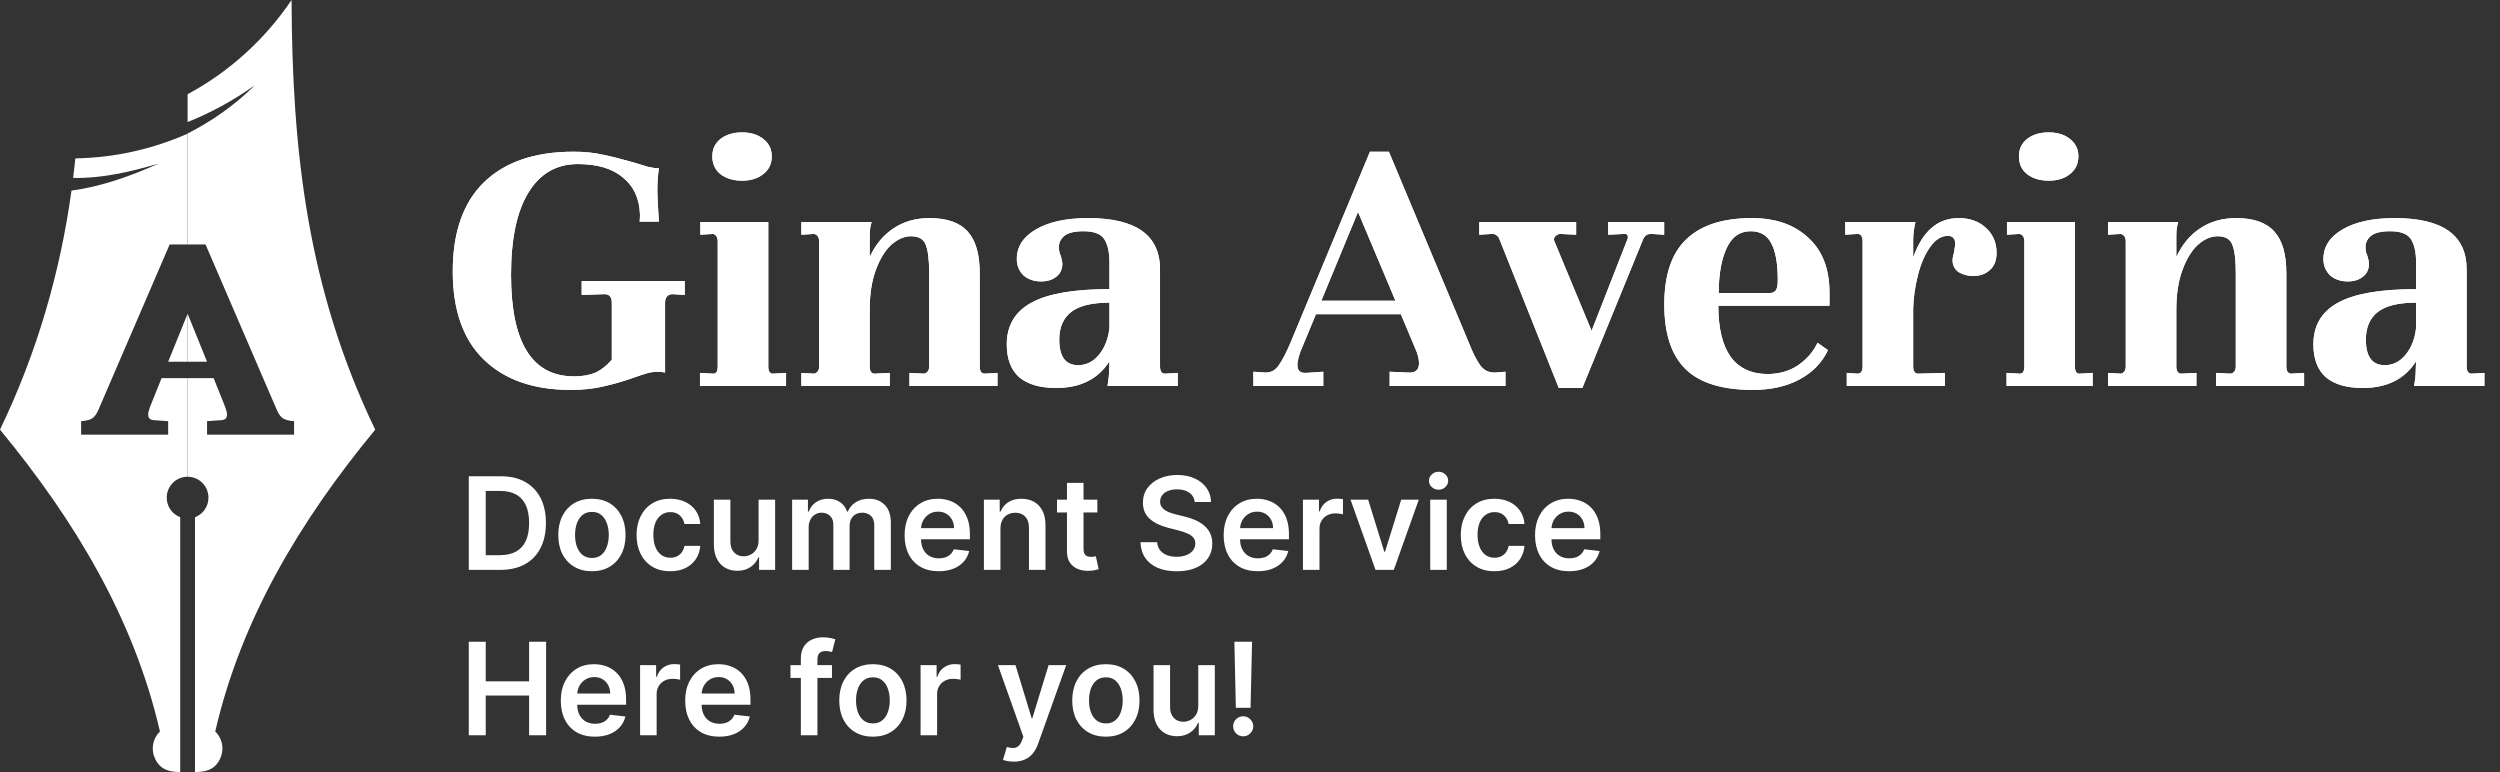
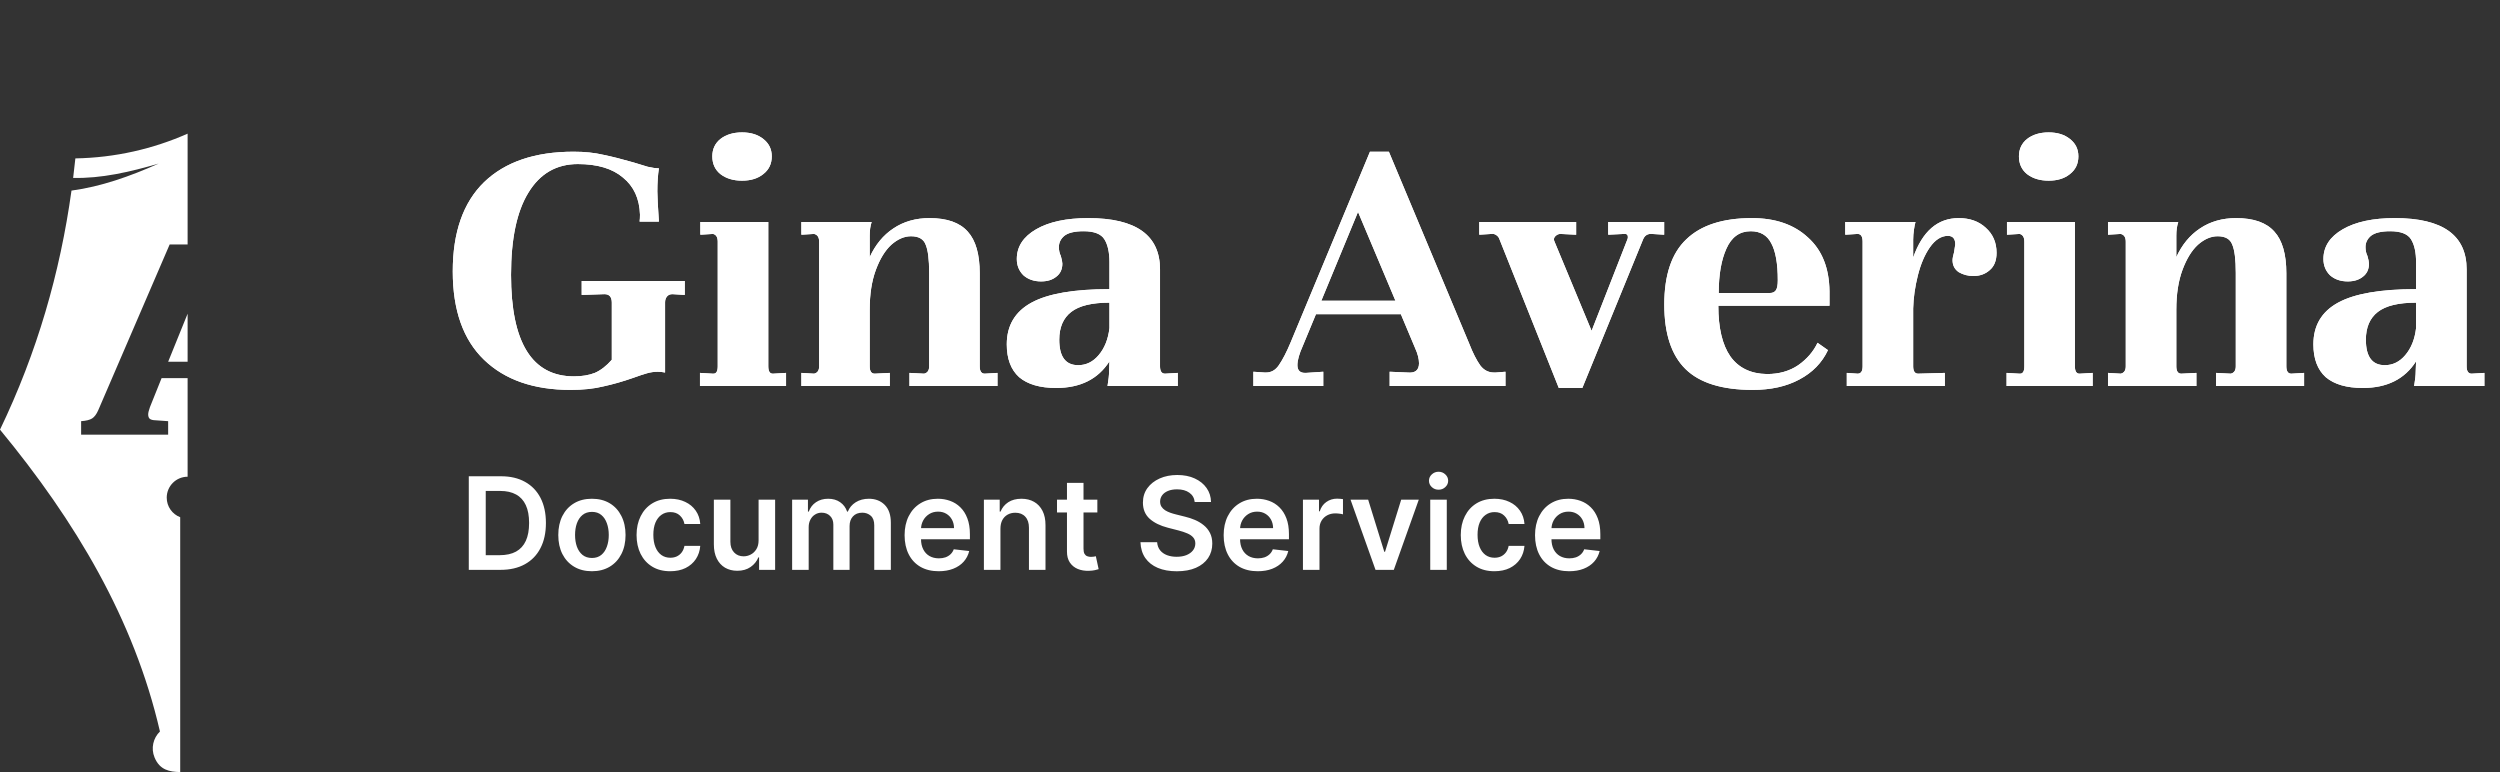
<svg xmlns="http://www.w3.org/2000/svg" width="136" height="42" viewBox="0 0 136 42" fill="none">
  <rect x="0" y="0" width="136" height="42" fill="#333333" stroke="none" />
  <path fill-rule="evenodd" clip-rule="evenodd" d="M8.701 39.793C8.334 40.148 8.2 40.706 8.408 41.207C8.693 41.894 9.225 41.989 9.803 42V28.137C9.375 27.974 9.07 27.56 9.07 27.073C9.07 26.444 9.579 25.934 10.206 25.934V20.569H8.791L8.157 22.147C8.127 22.239 8.101 22.317 8.085 22.381C8.07 22.446 8.061 22.498 8.061 22.541C8.061 22.656 8.091 22.735 8.15 22.785C8.211 22.832 8.312 22.86 8.453 22.863L9.147 22.912V23.646H4.413V22.912C4.682 22.893 4.882 22.844 5.01 22.764C5.137 22.683 5.25 22.533 5.346 22.312L9.229 13.3H10.206V7.271C8.332 8.101 6.269 8.578 4.1 8.617C4.063 8.972 4.023 9.325 3.979 9.678C5.5 9.716 7.061 9.358 8.632 8.898C7.051 9.604 5.47 10.158 3.889 10.368C3.27 14.83 2.02 19.174 0 23.373C4.1 28.343 7.295 33.693 8.701 39.793ZM10.206 19.68V17.066L9.147 19.68H10.206Z" fill="white" />
-   <path fill-rule="evenodd" clip-rule="evenodd" d="M11.709 39.792C12.077 40.148 12.21 40.706 12.003 41.207C11.719 41.894 11.187 41.989 10.607 42V28.137C11.036 27.974 11.34 27.559 11.34 27.073C11.34 26.444 10.833 25.934 10.206 25.934V20.569H11.621L12.253 22.147C12.284 22.239 12.31 22.317 12.327 22.381C12.34 22.446 12.35 22.498 12.35 22.54C12.35 22.655 12.319 22.735 12.261 22.785C12.2 22.832 12.099 22.86 11.959 22.862L11.264 22.912V23.646H15.998V22.912C15.728 22.893 15.529 22.844 15.4 22.764C15.273 22.683 15.161 22.533 15.065 22.312L11.182 13.3H10.206V7.263C11.496 6.607 12.725 5.76 13.866 4.639C12.623 5.514 11.405 6.162 10.206 6.639V5.126C12.48 3.901 14.423 2.135 15.861 0C15.892 8.185 16.713 15.688 20.411 23.373C16.311 28.343 13.116 33.692 11.709 39.792ZM10.206 19.68V17.066L11.264 19.68H10.206Z" fill="white" />
  <path d="M24.63 14.763C24.63 12.635 25.197 11.018 26.331 9.912C27.479 8.806 29.103 8.253 31.203 8.253C31.805 8.253 32.344 8.309 32.82 8.421C33.296 8.519 33.849 8.659 34.479 8.841C34.745 8.925 34.997 9.002 35.235 9.072C35.473 9.128 35.676 9.156 35.844 9.156C35.788 9.52 35.76 9.94 35.76 10.416C35.76 10.668 35.788 11.214 35.844 12.054H34.794C34.808 11.956 34.815 11.83 34.815 11.676C34.787 10.808 34.479 10.136 33.891 9.66C33.317 9.17 32.498 8.925 31.434 8.925C30.272 8.925 29.376 9.443 28.746 10.479C28.116 11.501 27.801 12.992 27.801 14.952C27.801 18.634 28.942 20.475 31.224 20.475C31.658 20.475 32.036 20.412 32.358 20.286C32.68 20.146 32.988 19.908 33.282 19.572V16.464C33.282 16.156 33.149 16.002 32.883 16.002L31.644 16.044V15.288H37.251V16.044L36.579 16.002C36.453 16.002 36.355 16.044 36.285 16.128C36.215 16.212 36.18 16.317 36.18 16.443V20.265C36.04 20.237 35.907 20.223 35.781 20.223C35.585 20.223 35.389 20.251 35.193 20.307C34.997 20.363 34.745 20.447 34.437 20.559C33.877 20.755 33.338 20.909 32.82 21.021C32.316 21.147 31.721 21.21 31.035 21.21C29.033 21.21 27.465 20.664 26.331 19.572C25.197 18.48 24.63 16.877 24.63 14.763ZM40.367 7.203C40.843 7.203 41.228 7.322 41.522 7.56C41.83 7.798 41.984 8.113 41.984 8.505C41.984 8.911 41.83 9.233 41.522 9.471C41.228 9.709 40.843 9.828 40.367 9.828C39.891 9.828 39.499 9.709 39.191 9.471C38.897 9.233 38.75 8.911 38.75 8.505C38.75 8.113 38.897 7.798 39.191 7.56C39.499 7.322 39.891 7.203 40.367 7.203ZM41.795 19.929C41.795 20.209 41.886 20.342 42.068 20.328L42.761 20.286V21H38.078V20.286L38.771 20.328H38.813C38.967 20.328 39.044 20.195 39.044 19.929V13.146C39.044 12.908 38.96 12.768 38.792 12.726L38.099 12.768V12.075H41.795V19.929ZM54.263 20.286V21H49.475V20.286L50.273 20.328C50.455 20.286 50.546 20.153 50.546 19.929V14.847C50.546 14.119 50.483 13.608 50.357 13.314C50.245 13.006 49.979 12.852 49.559 12.852C49.195 12.852 48.838 13.006 48.488 13.314C48.152 13.622 47.872 14.077 47.648 14.679C47.424 15.281 47.312 16.002 47.312 16.842V19.929C47.312 20.195 47.403 20.328 47.585 20.328L48.404 20.286V21H43.595V20.286L44.288 20.328C44.47 20.286 44.561 20.153 44.561 19.929V13.146C44.561 12.908 44.47 12.768 44.288 12.726L43.595 12.768V12.075H47.417C47.347 12.285 47.312 12.53 47.312 12.81V13.986C47.62 13.314 48.047 12.796 48.593 12.432C49.153 12.054 49.811 11.865 50.567 11.865C51.519 11.865 52.212 12.11 52.646 12.6C53.08 13.076 53.297 13.832 53.297 14.868V19.929C53.297 20.195 53.388 20.328 53.57 20.328L54.263 20.286ZM64.071 20.286V21H60.249C60.305 20.664 60.333 20.405 60.333 20.223L60.354 19.656C59.738 20.622 58.772 21.105 57.456 21.105C56.574 21.105 55.902 20.909 55.44 20.517C54.992 20.111 54.768 19.516 54.768 18.732C54.768 17.71 55.216 16.954 56.112 16.464C57.008 15.974 58.422 15.729 60.354 15.729V14.259C60.354 13.727 60.263 13.314 60.081 13.02C59.899 12.726 59.521 12.579 58.947 12.579C58.457 12.579 58.107 12.663 57.897 12.831C57.701 12.999 57.603 13.202 57.603 13.44C57.603 13.622 57.638 13.783 57.708 13.923C57.764 14.119 57.792 14.259 57.792 14.343C57.792 14.651 57.68 14.889 57.456 15.057C57.246 15.225 56.973 15.309 56.637 15.309C56.245 15.309 55.923 15.197 55.671 14.973C55.433 14.735 55.314 14.441 55.314 14.091C55.314 13.419 55.664 12.88 56.364 12.474C57.064 12.068 58.009 11.865 59.199 11.865C61.803 11.865 63.105 12.796 63.105 14.658V19.929C63.105 20.195 63.196 20.328 63.378 20.328L64.071 20.286ZM58.653 19.866C59.087 19.866 59.458 19.684 59.766 19.32C60.088 18.942 60.284 18.452 60.354 17.85V16.464C59.402 16.464 58.709 16.632 58.275 16.968C57.841 17.304 57.624 17.808 57.624 18.48C57.624 19.404 57.967 19.866 58.653 19.866ZM81.897 20.223V21H75.597V20.223L76.564 20.265C76.984 20.307 77.194 20.139 77.194 19.761C77.194 19.523 77.124 19.25 76.984 18.942L76.207 17.094H71.587L70.873 18.816C70.677 19.25 70.579 19.6 70.579 19.866C70.579 20.16 70.733 20.3 71.04 20.286L71.986 20.223V21H68.184V20.223L68.793 20.265H68.877C69.157 20.265 69.388 20.132 69.57 19.866C69.781 19.558 69.99 19.152 70.201 18.648L74.526 8.253H75.555L79.924 18.69C80.12 19.194 80.323 19.593 80.532 19.887C80.728 20.139 80.974 20.265 81.267 20.265H81.373L81.897 20.223ZM71.88 16.359H75.912L73.876 11.529L71.88 16.359ZM90.531 12.075V12.768L89.859 12.726H89.796C89.6 12.726 89.46 12.831 89.376 13.041L86.079 21.105H84.798L81.564 12.999C81.536 12.915 81.48 12.845 81.396 12.789C81.312 12.733 81.228 12.712 81.144 12.726L80.472 12.768V12.075H85.743V12.768L84.882 12.726C84.784 12.726 84.693 12.768 84.609 12.852C84.525 12.936 84.511 13.034 84.567 13.146L86.583 17.997L88.515 13.062C88.543 13.006 88.557 12.95 88.557 12.894C88.557 12.768 88.487 12.712 88.347 12.726L87.486 12.768V12.075H90.531ZM95.304 11.865C96.578 11.865 97.593 12.215 98.349 12.915C99.119 13.601 99.511 14.581 99.525 15.855V16.632H93.477C93.477 17.836 93.694 18.753 94.128 19.383C94.576 20.013 95.241 20.335 96.123 20.349C96.781 20.349 97.348 20.188 97.824 19.866C98.3 19.53 98.65 19.124 98.874 18.648L99.441 19.047C99.119 19.733 98.601 20.265 97.887 20.643C97.187 21.021 96.34 21.21 95.346 21.21C93.68 21.21 92.462 20.832 91.692 20.076C90.922 19.32 90.537 18.151 90.537 16.569C90.537 14.959 90.936 13.776 91.734 13.02C92.532 12.25 93.722 11.865 95.304 11.865ZM95.241 12.579C94.639 12.579 94.198 12.894 93.918 13.524C93.638 14.14 93.498 14.945 93.498 15.939H96.291C96.431 15.939 96.536 15.89 96.606 15.792C96.676 15.694 96.711 15.512 96.711 15.246C96.711 14.336 96.592 13.664 96.354 13.23C96.13 12.796 95.759 12.579 95.241 12.579ZM106.555 11.865C107.157 11.865 107.647 12.04 108.025 12.39C108.417 12.74 108.613 13.195 108.613 13.755C108.613 14.175 108.487 14.49 108.235 14.7C107.997 14.91 107.703 15.015 107.353 15.015C107.059 15.015 106.793 14.945 106.555 14.805C106.331 14.651 106.219 14.434 106.219 14.154C106.219 14.056 106.247 13.909 106.303 13.713C106.345 13.461 106.366 13.321 106.366 13.293C106.366 12.985 106.233 12.831 105.967 12.831C105.603 12.831 105.274 13.041 104.98 13.461C104.7 13.867 104.483 14.378 104.329 14.994C104.175 15.61 104.091 16.205 104.077 16.779V19.929C104.077 20.195 104.168 20.328 104.35 20.328L105.799 20.286V21H100.465V20.286L101.053 20.328C101.235 20.328 101.326 20.195 101.326 19.929V13.146C101.326 12.866 101.235 12.726 101.053 12.726L100.381 12.768V12.075H104.203C104.175 12.159 104.147 12.299 104.119 12.495C104.091 12.677 104.077 12.859 104.077 13.041V14.007C104.581 12.579 105.407 11.865 106.555 11.865ZM111.447 7.203C111.923 7.203 112.308 7.322 112.602 7.56C112.91 7.798 113.064 8.113 113.064 8.505C113.064 8.911 112.91 9.233 112.602 9.471C112.308 9.709 111.923 9.828 111.447 9.828C110.971 9.828 110.579 9.709 110.271 9.471C109.977 9.233 109.83 8.911 109.83 8.505C109.83 8.113 109.977 7.798 110.271 7.56C110.579 7.322 110.971 7.203 111.447 7.203ZM112.875 19.929C112.875 20.209 112.966 20.342 113.148 20.328L113.841 20.286V21H109.158V20.286L109.851 20.328H109.893C110.047 20.328 110.124 20.195 110.124 19.929V13.146C110.124 12.908 110.04 12.768 109.872 12.726L109.179 12.768V12.075H112.875V19.929ZM125.343 20.286V21H120.555V20.286L121.353 20.328C121.535 20.286 121.626 20.153 121.626 19.929V14.847C121.626 14.119 121.563 13.608 121.437 13.314C121.325 13.006 121.059 12.852 120.639 12.852C120.275 12.852 119.918 13.006 119.568 13.314C119.232 13.622 118.952 14.077 118.728 14.679C118.504 15.281 118.392 16.002 118.392 16.842V19.929C118.392 20.195 118.483 20.328 118.665 20.328L119.484 20.286V21H114.675V20.286L115.368 20.328C115.55 20.286 115.641 20.153 115.641 19.929V13.146C115.641 12.908 115.55 12.768 115.368 12.726L114.675 12.768V12.075H118.497C118.427 12.285 118.392 12.53 118.392 12.81V13.986C118.7 13.314 119.127 12.796 119.673 12.432C120.233 12.054 120.891 11.865 121.647 11.865C122.599 11.865 123.292 12.11 123.726 12.6C124.16 13.076 124.377 13.832 124.377 14.868V19.929C124.377 20.195 124.468 20.328 124.65 20.328L125.343 20.286ZM135.151 20.286V21H131.329C131.385 20.664 131.413 20.405 131.413 20.223L131.434 19.656C130.818 20.622 129.852 21.105 128.536 21.105C127.654 21.105 126.982 20.909 126.52 20.517C126.072 20.111 125.848 19.516 125.848 18.732C125.848 17.71 126.296 16.954 127.192 16.464C128.088 15.974 129.502 15.729 131.434 15.729V14.259C131.434 13.727 131.343 13.314 131.161 13.02C130.979 12.726 130.601 12.579 130.027 12.579C129.537 12.579 129.187 12.663 128.977 12.831C128.781 12.999 128.683 13.202 128.683 13.44C128.683 13.622 128.718 13.783 128.788 13.923C128.844 14.119 128.872 14.259 128.872 14.343C128.872 14.651 128.76 14.889 128.536 15.057C128.326 15.225 128.053 15.309 127.717 15.309C127.325 15.309 127.003 15.197 126.751 14.973C126.513 14.735 126.394 14.441 126.394 14.091C126.394 13.419 126.744 12.88 127.444 12.474C128.144 12.068 129.089 11.865 130.279 11.865C132.883 11.865 134.185 12.796 134.185 14.658V19.929C134.185 20.195 134.276 20.328 134.458 20.328L135.151 20.286ZM129.733 19.866C130.167 19.866 130.538 19.684 130.846 19.32C131.168 18.942 131.364 18.452 131.434 17.85V16.464C130.482 16.464 129.789 16.632 129.355 16.968C128.921 17.304 128.704 17.808 128.704 18.48C128.704 19.404 129.047 19.866 129.733 19.866Z" fill="white" />
  <path d="M24.63 14.763C24.63 12.635 25.197 11.018 26.331 9.912C27.479 8.806 29.103 8.253 31.203 8.253C31.805 8.253 32.344 8.309 32.82 8.421C33.296 8.519 33.849 8.659 34.479 8.841C34.745 8.925 34.997 9.002 35.235 9.072C35.473 9.128 35.676 9.156 35.844 9.156C35.788 9.52 35.76 9.94 35.76 10.416C35.76 10.668 35.788 11.214 35.844 12.054H34.794C34.808 11.956 34.815 11.83 34.815 11.676C34.787 10.808 34.479 10.136 33.891 9.66C33.317 9.17 32.498 8.925 31.434 8.925C30.272 8.925 29.376 9.443 28.746 10.479C28.116 11.501 27.801 12.992 27.801 14.952C27.801 18.634 28.942 20.475 31.224 20.475C31.658 20.475 32.036 20.412 32.358 20.286C32.68 20.146 32.988 19.908 33.282 19.572V16.464C33.282 16.156 33.149 16.002 32.883 16.002L31.644 16.044V15.288H37.251V16.044L36.579 16.002C36.453 16.002 36.355 16.044 36.285 16.128C36.215 16.212 36.18 16.317 36.18 16.443V20.265C36.04 20.237 35.907 20.223 35.781 20.223C35.585 20.223 35.389 20.251 35.193 20.307C34.997 20.363 34.745 20.447 34.437 20.559C33.877 20.755 33.338 20.909 32.82 21.021C32.316 21.147 31.721 21.21 31.035 21.21C29.033 21.21 27.465 20.664 26.331 19.572C25.197 18.48 24.63 16.877 24.63 14.763ZM40.367 7.203C40.843 7.203 41.228 7.322 41.522 7.56C41.83 7.798 41.984 8.113 41.984 8.505C41.984 8.911 41.83 9.233 41.522 9.471C41.228 9.709 40.843 9.828 40.367 9.828C39.891 9.828 39.499 9.709 39.191 9.471C38.897 9.233 38.75 8.911 38.75 8.505C38.75 8.113 38.897 7.798 39.191 7.56C39.499 7.322 39.891 7.203 40.367 7.203ZM41.795 19.929C41.795 20.209 41.886 20.342 42.068 20.328L42.761 20.286V21H38.078V20.286L38.771 20.328H38.813C38.967 20.328 39.044 20.195 39.044 19.929V13.146C39.044 12.908 38.96 12.768 38.792 12.726L38.099 12.768V12.075H41.795V19.929ZM54.263 20.286V21H49.475V20.286L50.273 20.328C50.455 20.286 50.546 20.153 50.546 19.929V14.847C50.546 14.119 50.483 13.608 50.357 13.314C50.245 13.006 49.979 12.852 49.559 12.852C49.195 12.852 48.838 13.006 48.488 13.314C48.152 13.622 47.872 14.077 47.648 14.679C47.424 15.281 47.312 16.002 47.312 16.842V19.929C47.312 20.195 47.403 20.328 47.585 20.328L48.404 20.286V21H43.595V20.286L44.288 20.328C44.47 20.286 44.561 20.153 44.561 19.929V13.146C44.561 12.908 44.47 12.768 44.288 12.726L43.595 12.768V12.075H47.417C47.347 12.285 47.312 12.53 47.312 12.81V13.986C47.62 13.314 48.047 12.796 48.593 12.432C49.153 12.054 49.811 11.865 50.567 11.865C51.519 11.865 52.212 12.11 52.646 12.6C53.08 13.076 53.297 13.832 53.297 14.868V19.929C53.297 20.195 53.388 20.328 53.57 20.328L54.263 20.286ZM64.071 20.286V21H60.249C60.305 20.664 60.333 20.405 60.333 20.223L60.354 19.656C59.738 20.622 58.772 21.105 57.456 21.105C56.574 21.105 55.902 20.909 55.44 20.517C54.992 20.111 54.768 19.516 54.768 18.732C54.768 17.71 55.216 16.954 56.112 16.464C57.008 15.974 58.422 15.729 60.354 15.729V14.259C60.354 13.727 60.263 13.314 60.081 13.02C59.899 12.726 59.521 12.579 58.947 12.579C58.457 12.579 58.107 12.663 57.897 12.831C57.701 12.999 57.603 13.202 57.603 13.44C57.603 13.622 57.638 13.783 57.708 13.923C57.764 14.119 57.792 14.259 57.792 14.343C57.792 14.651 57.68 14.889 57.456 15.057C57.246 15.225 56.973 15.309 56.637 15.309C56.245 15.309 55.923 15.197 55.671 14.973C55.433 14.735 55.314 14.441 55.314 14.091C55.314 13.419 55.664 12.88 56.364 12.474C57.064 12.068 58.009 11.865 59.199 11.865C61.803 11.865 63.105 12.796 63.105 14.658V19.929C63.105 20.195 63.196 20.328 63.378 20.328L64.071 20.286ZM58.653 19.866C59.087 19.866 59.458 19.684 59.766 19.32C60.088 18.942 60.284 18.452 60.354 17.85V16.464C59.402 16.464 58.709 16.632 58.275 16.968C57.841 17.304 57.624 17.808 57.624 18.48C57.624 19.404 57.967 19.866 58.653 19.866ZM81.897 20.223V21H75.597V20.223L76.564 20.265C76.984 20.307 77.194 20.139 77.194 19.761C77.194 19.523 77.124 19.25 76.984 18.942L76.207 17.094H71.587L70.873 18.816C70.677 19.25 70.579 19.6 70.579 19.866C70.579 20.16 70.733 20.3 71.04 20.286L71.986 20.223V21H68.184V20.223L68.793 20.265H68.877C69.157 20.265 69.388 20.132 69.57 19.866C69.781 19.558 69.99 19.152 70.201 18.648L74.526 8.253H75.555L79.924 18.69C80.12 19.194 80.323 19.593 80.532 19.887C80.728 20.139 80.974 20.265 81.267 20.265H81.373L81.897 20.223ZM71.88 16.359H75.912L73.876 11.529L71.88 16.359ZM90.531 12.075V12.768L89.859 12.726H89.796C89.6 12.726 89.46 12.831 89.376 13.041L86.079 21.105H84.798L81.564 12.999C81.536 12.915 81.48 12.845 81.396 12.789C81.312 12.733 81.228 12.712 81.144 12.726L80.472 12.768V12.075H85.743V12.768L84.882 12.726C84.784 12.726 84.693 12.768 84.609 12.852C84.525 12.936 84.511 13.034 84.567 13.146L86.583 17.997L88.515 13.062C88.543 13.006 88.557 12.95 88.557 12.894C88.557 12.768 88.487 12.712 88.347 12.726L87.486 12.768V12.075H90.531ZM95.304 11.865C96.578 11.865 97.593 12.215 98.349 12.915C99.119 13.601 99.511 14.581 99.525 15.855V16.632H93.477C93.477 17.836 93.694 18.753 94.128 19.383C94.576 20.013 95.241 20.335 96.123 20.349C96.781 20.349 97.348 20.188 97.824 19.866C98.3 19.53 98.65 19.124 98.874 18.648L99.441 19.047C99.119 19.733 98.601 20.265 97.887 20.643C97.187 21.021 96.34 21.21 95.346 21.21C93.68 21.21 92.462 20.832 91.692 20.076C90.922 19.32 90.537 18.151 90.537 16.569C90.537 14.959 90.936 13.776 91.734 13.02C92.532 12.25 93.722 11.865 95.304 11.865ZM95.241 12.579C94.639 12.579 94.198 12.894 93.918 13.524C93.638 14.14 93.498 14.945 93.498 15.939H96.291C96.431 15.939 96.536 15.89 96.606 15.792C96.676 15.694 96.711 15.512 96.711 15.246C96.711 14.336 96.592 13.664 96.354 13.23C96.13 12.796 95.759 12.579 95.241 12.579ZM106.555 11.865C107.157 11.865 107.647 12.04 108.025 12.39C108.417 12.74 108.613 13.195 108.613 13.755C108.613 14.175 108.487 14.49 108.235 14.7C107.997 14.91 107.703 15.015 107.353 15.015C107.059 15.015 106.793 14.945 106.555 14.805C106.331 14.651 106.219 14.434 106.219 14.154C106.219 14.056 106.247 13.909 106.303 13.713C106.345 13.461 106.366 13.321 106.366 13.293C106.366 12.985 106.233 12.831 105.967 12.831C105.603 12.831 105.274 13.041 104.98 13.461C104.7 13.867 104.483 14.378 104.329 14.994C104.175 15.61 104.091 16.205 104.077 16.779V19.929C104.077 20.195 104.168 20.328 104.35 20.328L105.799 20.286V21H100.465V20.286L101.053 20.328C101.235 20.328 101.326 20.195 101.326 19.929V13.146C101.326 12.866 101.235 12.726 101.053 12.726L100.381 12.768V12.075H104.203C104.175 12.159 104.147 12.299 104.119 12.495C104.091 12.677 104.077 12.859 104.077 13.041V14.007C104.581 12.579 105.407 11.865 106.555 11.865ZM111.447 7.203C111.923 7.203 112.308 7.322 112.602 7.56C112.91 7.798 113.064 8.113 113.064 8.505C113.064 8.911 112.91 9.233 112.602 9.471C112.308 9.709 111.923 9.828 111.447 9.828C110.971 9.828 110.579 9.709 110.271 9.471C109.977 9.233 109.83 8.911 109.83 8.505C109.83 8.113 109.977 7.798 110.271 7.56C110.579 7.322 110.971 7.203 111.447 7.203ZM112.875 19.929C112.875 20.209 112.966 20.342 113.148 20.328L113.841 20.286V21H109.158V20.286L109.851 20.328H109.893C110.047 20.328 110.124 20.195 110.124 19.929V13.146C110.124 12.908 110.04 12.768 109.872 12.726L109.179 12.768V12.075H112.875V19.929ZM125.343 20.286V21H120.555V20.286L121.353 20.328C121.535 20.286 121.626 20.153 121.626 19.929V14.847C121.626 14.119 121.563 13.608 121.437 13.314C121.325 13.006 121.059 12.852 120.639 12.852C120.275 12.852 119.918 13.006 119.568 13.314C119.232 13.622 118.952 14.077 118.728 14.679C118.504 15.281 118.392 16.002 118.392 16.842V19.929C118.392 20.195 118.483 20.328 118.665 20.328L119.484 20.286V21H114.675V20.286L115.368 20.328C115.55 20.286 115.641 20.153 115.641 19.929V13.146C115.641 12.908 115.55 12.768 115.368 12.726L114.675 12.768V12.075H118.497C118.427 12.285 118.392 12.53 118.392 12.81V13.986C118.7 13.314 119.127 12.796 119.673 12.432C120.233 12.054 120.891 11.865 121.647 11.865C122.599 11.865 123.292 12.11 123.726 12.6C124.16 13.076 124.377 13.832 124.377 14.868V19.929C124.377 20.195 124.468 20.328 124.65 20.328L125.343 20.286ZM135.151 20.286V21H131.329C131.385 20.664 131.413 20.405 131.413 20.223L131.434 19.656C130.818 20.622 129.852 21.105 128.536 21.105C127.654 21.105 126.982 20.909 126.52 20.517C126.072 20.111 125.848 19.516 125.848 18.732C125.848 17.71 126.296 16.954 127.192 16.464C128.088 15.974 129.502 15.729 131.434 15.729V14.259C131.434 13.727 131.343 13.314 131.161 13.02C130.979 12.726 130.601 12.579 130.027 12.579C129.537 12.579 129.187 12.663 128.977 12.831C128.781 12.999 128.683 13.202 128.683 13.44C128.683 13.622 128.718 13.783 128.788 13.923C128.844 14.119 128.872 14.259 128.872 14.343C128.872 14.651 128.76 14.889 128.536 15.057C128.326 15.225 128.053 15.309 127.717 15.309C127.325 15.309 127.003 15.197 126.751 14.973C126.513 14.735 126.394 14.441 126.394 14.091C126.394 13.419 126.744 12.88 127.444 12.474C128.144 12.068 129.089 11.865 130.279 11.865C132.883 11.865 134.185 12.796 134.185 14.658V19.929C134.185 20.195 134.276 20.328 134.458 20.328L135.151 20.286ZM129.733 19.866C130.167 19.866 130.538 19.684 130.846 19.32C131.168 18.942 131.364 18.452 131.434 17.85V16.464C130.482 16.464 129.789 16.632 129.355 16.968C128.921 17.304 128.704 17.808 128.704 18.48C128.704 19.404 129.047 19.866 129.733 19.866Z" fill="white" />
  <path d="M27.227 31H25.502V25.909H27.262C27.767 25.909 28.202 26.011 28.565 26.215C28.929 26.417 29.209 26.708 29.405 27.087C29.6 27.467 29.698 27.921 29.698 28.45C29.698 28.98 29.6 29.436 29.402 29.817C29.207 30.198 28.924 30.49 28.555 30.694C28.187 30.898 27.744 31 27.227 31ZM26.424 30.202H27.183C27.537 30.202 27.833 30.137 28.07 30.008C28.307 29.877 28.485 29.683 28.604 29.424C28.724 29.164 28.783 28.839 28.783 28.45C28.783 28.06 28.724 27.737 28.604 27.48C28.485 27.222 28.309 27.029 28.075 26.901C27.843 26.772 27.555 26.707 27.21 26.707H26.424V30.202ZM32.2 31.075C31.827 31.075 31.504 30.992 31.231 30.828C30.957 30.664 30.745 30.435 30.594 30.14C30.445 29.845 30.371 29.5 30.371 29.106C30.371 28.711 30.445 28.366 30.594 28.069C30.745 27.773 30.957 27.542 31.231 27.378C31.504 27.214 31.827 27.132 32.2 27.132C32.573 27.132 32.896 27.214 33.17 27.378C33.443 27.542 33.654 27.773 33.803 28.069C33.954 28.366 34.03 28.711 34.03 29.106C34.03 29.5 33.954 29.845 33.803 30.14C33.654 30.435 33.443 30.664 33.17 30.828C32.896 30.992 32.573 31.075 32.2 31.075ZM32.205 30.354C32.407 30.354 32.576 30.298 32.712 30.187C32.848 30.075 32.949 29.924 33.015 29.735C33.083 29.546 33.117 29.335 33.117 29.103C33.117 28.87 33.083 28.658 33.015 28.47C32.949 28.279 32.848 28.127 32.712 28.015C32.576 27.902 32.407 27.846 32.205 27.846C31.998 27.846 31.826 27.902 31.688 28.015C31.552 28.127 31.45 28.279 31.382 28.47C31.316 28.658 31.283 28.87 31.283 29.103C31.283 29.335 31.316 29.546 31.382 29.735C31.45 29.924 31.552 30.075 31.688 30.187C31.826 30.298 31.998 30.354 32.205 30.354ZM36.459 31.075C36.078 31.075 35.75 30.991 35.477 30.823C35.205 30.656 34.996 30.425 34.848 30.13C34.702 29.833 34.629 29.492 34.629 29.106C34.629 28.718 34.704 28.376 34.853 28.079C35.002 27.781 35.213 27.549 35.484 27.383C35.758 27.216 36.081 27.132 36.454 27.132C36.764 27.132 37.038 27.189 37.277 27.304C37.517 27.416 37.708 27.576 37.851 27.783C37.993 27.989 38.075 28.229 38.094 28.504H37.234C37.2 28.32 37.117 28.167 36.986 28.044C36.857 27.92 36.683 27.858 36.466 27.858C36.282 27.858 36.121 27.908 35.982 28.007C35.842 28.105 35.734 28.246 35.656 28.43C35.58 28.614 35.542 28.834 35.542 29.091C35.542 29.351 35.58 29.575 35.656 29.762C35.732 29.948 35.839 30.091 35.977 30.192C36.116 30.291 36.279 30.341 36.466 30.341C36.599 30.341 36.717 30.316 36.822 30.267C36.928 30.215 37.017 30.142 37.088 30.046C37.159 29.949 37.208 29.832 37.234 29.695H38.094C38.073 29.965 37.993 30.204 37.856 30.413C37.718 30.62 37.531 30.783 37.294 30.901C37.057 31.017 36.779 31.075 36.459 31.075ZM41.267 29.394V27.182H42.167V31H41.294V30.321H41.255C41.168 30.535 41.027 30.71 40.83 30.846C40.634 30.982 40.393 31.05 40.106 31.05C39.856 31.05 39.635 30.994 39.443 30.883C39.252 30.77 39.103 30.607 38.995 30.393C38.887 30.178 38.834 29.918 38.834 29.613V27.182H39.733V29.474C39.733 29.716 39.8 29.908 39.932 30.05C40.065 30.193 40.239 30.264 40.454 30.264C40.587 30.264 40.715 30.232 40.84 30.167C40.964 30.103 41.066 30.006 41.145 29.879C41.226 29.75 41.267 29.588 41.267 29.394ZM43.092 31V27.182H43.952V27.831H43.997C44.077 27.612 44.208 27.441 44.392 27.319C44.576 27.194 44.796 27.132 45.051 27.132C45.31 27.132 45.528 27.195 45.705 27.321C45.884 27.445 46.01 27.615 46.083 27.831H46.122C46.207 27.619 46.349 27.45 46.55 27.323C46.752 27.196 46.992 27.132 47.268 27.132C47.62 27.132 47.906 27.243 48.129 27.465C48.35 27.687 48.462 28.011 48.462 28.437V31H47.559V28.576C47.559 28.339 47.496 28.166 47.37 28.057C47.244 27.946 47.09 27.89 46.908 27.89C46.691 27.89 46.521 27.958 46.398 28.094C46.277 28.228 46.217 28.403 46.217 28.619V31H45.334V28.539C45.334 28.342 45.275 28.184 45.156 28.067C45.038 27.949 44.884 27.89 44.693 27.89C44.564 27.89 44.446 27.923 44.34 27.99C44.234 28.054 44.15 28.146 44.087 28.266C44.024 28.383 43.992 28.521 43.992 28.678V31H43.092ZM51.065 31.075C50.682 31.075 50.351 30.995 50.073 30.836C49.796 30.675 49.583 30.448 49.434 30.155C49.285 29.86 49.21 29.513 49.21 29.113C49.21 28.721 49.285 28.376 49.434 28.079C49.585 27.781 49.795 27.549 50.066 27.383C50.336 27.216 50.653 27.132 51.018 27.132C51.253 27.132 51.475 27.17 51.684 27.246C51.894 27.321 52.08 27.437 52.241 27.595C52.403 27.752 52.531 27.952 52.623 28.196C52.716 28.438 52.763 28.726 52.763 29.061V29.337H49.633V28.73H51.9C51.898 28.558 51.861 28.405 51.788 28.271C51.715 28.135 51.613 28.028 51.482 27.95C51.353 27.872 51.202 27.833 51.03 27.833C50.846 27.833 50.684 27.878 50.545 27.967C50.406 28.055 50.297 28.171 50.22 28.315C50.143 28.458 50.105 28.614 50.103 28.785V29.315C50.103 29.537 50.143 29.727 50.225 29.886C50.306 30.044 50.419 30.165 50.565 30.249C50.711 30.332 50.882 30.374 51.077 30.374C51.208 30.374 51.327 30.355 51.433 30.319C51.539 30.281 51.631 30.225 51.709 30.152C51.786 30.079 51.845 29.989 51.885 29.881L52.725 29.976C52.672 30.198 52.571 30.392 52.422 30.558C52.275 30.722 52.086 30.849 51.855 30.94C51.625 31.03 51.361 31.075 51.065 31.075ZM54.424 28.763V31H53.524V27.182H54.384V27.831H54.429C54.517 27.617 54.657 27.447 54.849 27.321C55.043 27.195 55.282 27.132 55.567 27.132C55.831 27.132 56.06 27.188 56.256 27.301C56.453 27.414 56.605 27.577 56.713 27.791C56.822 28.005 56.876 28.264 56.875 28.569V31H55.975V28.708C55.975 28.453 55.909 28.253 55.776 28.109C55.645 27.965 55.464 27.893 55.232 27.893C55.074 27.893 54.934 27.928 54.812 27.997C54.691 28.065 54.595 28.164 54.526 28.293C54.458 28.422 54.424 28.579 54.424 28.763ZM59.696 27.182V27.878H57.501V27.182H59.696ZM58.043 26.267H58.943V29.852C58.943 29.973 58.961 30.065 58.998 30.13C59.036 30.193 59.085 30.236 59.147 30.259C59.208 30.282 59.276 30.294 59.351 30.294C59.407 30.294 59.458 30.29 59.505 30.282C59.553 30.273 59.589 30.266 59.614 30.259L59.766 30.963C59.718 30.979 59.649 30.997 59.559 31.017C59.472 31.037 59.364 31.049 59.236 31.052C59.011 31.059 58.808 31.025 58.627 30.95C58.447 30.874 58.303 30.756 58.197 30.597C58.093 30.438 58.041 30.239 58.043 30.001V26.267ZM64.992 27.309C64.968 27.091 64.871 26.922 64.698 26.802C64.528 26.68 64.305 26.62 64.032 26.62C63.84 26.62 63.675 26.649 63.537 26.707C63.4 26.765 63.294 26.844 63.222 26.943C63.149 27.043 63.111 27.156 63.11 27.284C63.11 27.39 63.134 27.482 63.182 27.56C63.231 27.637 63.299 27.704 63.383 27.759C63.468 27.812 63.561 27.856 63.664 27.893C63.767 27.929 63.87 27.96 63.975 27.985L64.452 28.104C64.644 28.149 64.829 28.209 65.006 28.285C65.185 28.362 65.345 28.458 65.486 28.574C65.629 28.69 65.741 28.83 65.824 28.994C65.907 29.158 65.948 29.35 65.948 29.571C65.948 29.869 65.872 30.132 65.72 30.359C65.567 30.584 65.347 30.761 65.059 30.888C64.772 31.014 64.425 31.077 64.017 31.077C63.621 31.077 63.277 31.016 62.985 30.893C62.695 30.77 62.468 30.591 62.304 30.356C62.142 30.121 62.054 29.834 62.041 29.496H62.948C62.961 29.673 63.016 29.821 63.112 29.939C63.208 30.056 63.334 30.144 63.488 30.202C63.643 30.26 63.817 30.289 64.01 30.289C64.21 30.289 64.386 30.259 64.537 30.2C64.689 30.138 64.808 30.054 64.894 29.946C64.981 29.837 65.025 29.709 65.026 29.563C65.025 29.431 64.986 29.321 64.909 29.235C64.833 29.147 64.726 29.074 64.589 29.016C64.453 28.957 64.294 28.904 64.112 28.857L63.532 28.708C63.113 28.6 62.782 28.437 62.538 28.218C62.296 27.998 62.175 27.706 62.175 27.341C62.175 27.041 62.256 26.778 62.419 26.553C62.583 26.328 62.806 26.153 63.087 26.028C63.369 25.902 63.688 25.84 64.044 25.84C64.406 25.84 64.722 25.902 64.994 26.028C65.267 26.153 65.482 26.326 65.638 26.548C65.794 26.768 65.874 27.022 65.879 27.309H64.992ZM68.421 31.075C68.038 31.075 67.708 30.995 67.429 30.836C67.153 30.675 66.94 30.448 66.791 30.155C66.641 29.86 66.567 29.513 66.567 29.113C66.567 28.721 66.641 28.376 66.791 28.079C66.941 27.781 67.152 27.549 67.422 27.383C67.692 27.216 68.009 27.132 68.374 27.132C68.609 27.132 68.831 27.17 69.04 27.246C69.251 27.321 69.436 27.437 69.597 27.595C69.759 27.752 69.887 27.952 69.98 28.196C70.073 28.438 70.119 28.726 70.119 29.061V29.337H66.989V28.73H69.257C69.255 28.558 69.218 28.405 69.145 28.271C69.072 28.135 68.97 28.028 68.839 27.95C68.71 27.872 68.559 27.833 68.386 27.833C68.203 27.833 68.041 27.878 67.902 27.967C67.763 28.055 67.654 28.171 67.576 28.315C67.5 28.458 67.461 28.614 67.459 28.785V29.315C67.459 29.537 67.5 29.727 67.581 29.886C67.662 30.044 67.776 30.165 67.922 30.249C68.067 30.332 68.238 30.374 68.434 30.374C68.565 30.374 68.683 30.355 68.789 30.319C68.895 30.281 68.987 30.225 69.065 30.152C69.143 30.079 69.202 29.989 69.242 29.881L70.082 29.976C70.029 30.198 69.928 30.392 69.778 30.558C69.631 30.722 69.442 30.849 69.212 30.94C68.981 31.03 68.718 31.075 68.421 31.075ZM70.88 31V27.182H71.753V27.818H71.793C71.862 27.598 71.981 27.428 72.151 27.309C72.321 27.188 72.516 27.127 72.735 27.127C72.784 27.127 72.84 27.13 72.901 27.135C72.964 27.138 73.016 27.144 73.058 27.152V27.98C73.02 27.966 72.959 27.955 72.876 27.945C72.795 27.933 72.716 27.928 72.64 27.928C72.476 27.928 72.329 27.963 72.198 28.034C72.069 28.104 71.967 28.201 71.892 28.325C71.817 28.45 71.78 28.593 71.78 28.755V31H70.88ZM77.182 27.182L75.823 31H74.828L73.469 27.182H74.428L75.306 30.018H75.345L76.225 27.182H77.182ZM77.805 31V27.182H78.705V31H77.805ZM78.257 26.64C78.115 26.64 77.992 26.593 77.89 26.498C77.787 26.402 77.736 26.287 77.736 26.153C77.736 26.017 77.787 25.902 77.89 25.807C77.992 25.711 78.115 25.663 78.257 25.663C78.402 25.663 78.524 25.711 78.625 25.807C78.728 25.902 78.78 26.017 78.78 26.153C78.78 26.287 78.728 26.402 78.625 26.498C78.524 26.593 78.402 26.64 78.257 26.64ZM81.296 31.075C80.915 31.075 80.587 30.991 80.314 30.823C80.042 30.656 79.832 30.425 79.685 30.13C79.539 29.833 79.466 29.492 79.466 29.106C79.466 28.718 79.541 28.376 79.69 28.079C79.839 27.781 80.05 27.549 80.321 27.383C80.595 27.216 80.918 27.132 81.291 27.132C81.601 27.132 81.875 27.189 82.114 27.304C82.354 27.416 82.545 27.576 82.688 27.783C82.83 27.989 82.912 28.229 82.931 28.504H82.071C82.037 28.32 81.954 28.167 81.823 28.044C81.694 27.92 81.52 27.858 81.303 27.858C81.119 27.858 80.958 27.908 80.819 28.007C80.679 28.105 80.571 28.246 80.493 28.43C80.417 28.614 80.379 28.834 80.379 29.091C80.379 29.351 80.417 29.575 80.493 29.762C80.569 29.948 80.676 30.091 80.814 30.192C80.953 30.291 81.116 30.341 81.303 30.341C81.436 30.341 81.554 30.316 81.659 30.267C81.765 30.215 81.853 30.142 81.925 30.046C81.996 29.949 82.045 29.832 82.071 29.695H82.931C82.91 29.965 82.83 30.204 82.693 30.413C82.555 30.62 82.368 30.783 82.131 30.901C81.894 31.017 81.616 31.075 81.296 31.075ZM85.361 31.075C84.978 31.075 84.647 30.995 84.369 30.836C84.092 30.675 83.879 30.448 83.73 30.155C83.581 29.86 83.506 29.513 83.506 29.113C83.506 28.721 83.581 28.376 83.73 28.079C83.881 27.781 84.091 27.549 84.361 27.383C84.632 27.216 84.949 27.132 85.314 27.132C85.549 27.132 85.771 27.17 85.98 27.246C86.19 27.321 86.376 27.437 86.537 27.595C86.699 27.752 86.826 27.952 86.919 28.196C87.012 28.438 87.058 28.726 87.058 29.061V29.337H83.929V28.73H86.196C86.194 28.558 86.157 28.405 86.084 28.271C86.011 28.135 85.909 28.028 85.778 27.95C85.649 27.872 85.498 27.833 85.326 27.833C85.142 27.833 84.98 27.878 84.841 27.967C84.702 28.055 84.593 28.171 84.516 28.315C84.439 28.458 84.4 28.614 84.399 28.785V29.315C84.399 29.537 84.439 29.727 84.52 29.886C84.602 30.044 84.715 30.165 84.861 30.249C85.007 30.332 85.178 30.374 85.373 30.374C85.504 30.374 85.623 30.355 85.729 30.319C85.835 30.281 85.927 30.225 86.004 30.152C86.082 30.079 86.141 29.989 86.181 29.881L87.021 29.976C86.968 30.198 86.867 30.392 86.718 30.558C86.57 30.722 86.382 30.849 86.151 30.94C85.921 31.03 85.657 31.075 85.361 31.075Z" fill="white" />
-   <path d="M25.502 40V34.909H26.424V37.064H28.783V34.909H29.708V40H28.783V37.837H26.424V40H25.502ZM32.362 40.075C31.979 40.075 31.648 39.995 31.37 39.836C31.093 39.675 30.88 39.448 30.731 39.155C30.582 38.86 30.507 38.513 30.507 38.113C30.507 37.721 30.582 37.376 30.731 37.079C30.882 36.781 31.092 36.549 31.362 36.383C31.633 36.216 31.95 36.132 32.315 36.132C32.55 36.132 32.772 36.17 32.981 36.246C33.191 36.321 33.377 36.437 33.538 36.594C33.7 36.752 33.828 36.952 33.92 37.196C34.013 37.438 34.059 37.726 34.059 38.061V38.337H30.93V37.73H33.197C33.195 37.558 33.158 37.405 33.085 37.271C33.012 37.135 32.91 37.028 32.779 36.95C32.65 36.872 32.499 36.833 32.327 36.833C32.143 36.833 31.981 36.878 31.842 36.967C31.703 37.055 31.594 37.171 31.517 37.315C31.44 37.458 31.401 37.614 31.4 37.785V38.315C31.4 38.537 31.44 38.727 31.521 38.886C31.603 39.044 31.716 39.165 31.862 39.249C32.008 39.332 32.179 39.374 32.374 39.374C32.505 39.374 32.623 39.355 32.73 39.319C32.836 39.281 32.928 39.225 33.005 39.152C33.083 39.079 33.142 38.989 33.182 38.881L34.022 38.976C33.969 39.198 33.868 39.392 33.719 39.557C33.571 39.722 33.383 39.849 33.152 39.94C32.922 40.03 32.658 40.075 32.362 40.075ZM34.821 40V36.182H35.693V36.818H35.733C35.803 36.598 35.922 36.428 36.091 36.309C36.262 36.188 36.456 36.127 36.675 36.127C36.725 36.127 36.78 36.13 36.842 36.135C36.905 36.138 36.957 36.144 36.998 36.152V36.98C36.96 36.967 36.9 36.955 36.817 36.945C36.736 36.933 36.657 36.928 36.581 36.928C36.417 36.928 36.269 36.963 36.138 37.034C36.009 37.104 35.907 37.201 35.833 37.325C35.758 37.45 35.721 37.593 35.721 37.755V40H34.821ZM39.129 40.075C38.746 40.075 38.416 39.995 38.137 39.836C37.861 39.675 37.648 39.448 37.499 39.155C37.349 38.86 37.275 38.513 37.275 38.113C37.275 37.721 37.349 37.376 37.499 37.079C37.649 36.781 37.86 36.549 38.13 36.383C38.4 36.216 38.717 36.132 39.082 36.132C39.317 36.132 39.539 36.17 39.748 36.246C39.959 36.321 40.144 36.437 40.305 36.594C40.467 36.752 40.595 36.952 40.688 37.196C40.781 37.438 40.827 37.726 40.827 38.061V38.337H37.697V37.73H39.965C39.963 37.558 39.925 37.405 39.853 37.271C39.78 37.135 39.678 37.028 39.547 36.95C39.418 36.872 39.267 36.833 39.094 36.833C38.91 36.833 38.749 36.878 38.61 36.967C38.471 37.055 38.362 37.171 38.284 37.315C38.208 37.458 38.169 37.614 38.167 37.785V38.315C38.167 38.537 38.208 38.727 38.289 38.886C38.37 39.044 38.484 39.165 38.63 39.249C38.775 39.332 38.946 39.374 39.142 39.374C39.273 39.374 39.391 39.355 39.497 39.319C39.603 39.281 39.695 39.225 39.773 39.152C39.851 39.079 39.91 38.989 39.95 38.881L40.79 38.976C40.737 39.198 40.636 39.392 40.486 39.557C40.339 39.722 40.15 39.849 39.92 39.94C39.689 40.03 39.426 40.075 39.129 40.075ZM45.259 36.182V36.878H43.002V36.182H45.259ZM43.566 40V35.821C43.566 35.565 43.619 35.351 43.725 35.18C43.833 35.009 43.977 34.882 44.157 34.797C44.338 34.713 44.539 34.67 44.759 34.67C44.915 34.67 45.053 34.683 45.174 34.708C45.295 34.733 45.385 34.755 45.443 34.775L45.264 35.471C45.225 35.459 45.177 35.448 45.119 35.436C45.061 35.423 44.997 35.416 44.925 35.416C44.758 35.416 44.64 35.457 44.57 35.538C44.502 35.617 44.468 35.732 44.468 35.881V40H43.566ZM47.485 40.075C47.112 40.075 46.789 39.992 46.516 39.828C46.242 39.664 46.03 39.435 45.879 39.14C45.73 38.845 45.656 38.5 45.656 38.106C45.656 37.711 45.73 37.366 45.879 37.069C46.03 36.773 46.242 36.542 46.516 36.378C46.789 36.214 47.112 36.132 47.485 36.132C47.858 36.132 48.181 36.214 48.455 36.378C48.728 36.542 48.94 36.773 49.089 37.069C49.239 37.366 49.315 37.711 49.315 38.106C49.315 38.5 49.239 38.845 49.089 39.14C48.94 39.435 48.728 39.664 48.455 39.828C48.181 39.992 47.858 40.075 47.485 40.075ZM47.49 39.354C47.692 39.354 47.861 39.298 47.997 39.187C48.133 39.075 48.234 38.924 48.301 38.735C48.368 38.546 48.403 38.335 48.403 38.103C48.403 37.87 48.368 37.658 48.301 37.469C48.234 37.279 48.133 37.127 47.997 37.015C47.861 36.902 47.692 36.846 47.49 36.846C47.283 36.846 47.111 36.902 46.973 37.015C46.837 37.127 46.735 37.279 46.667 37.469C46.601 37.658 46.568 37.87 46.568 38.103C46.568 38.335 46.601 38.546 46.667 38.735C46.735 38.924 46.837 39.075 46.973 39.187C47.111 39.298 47.283 39.354 47.49 39.354ZM50.079 40V36.182H50.951V36.818H50.991C51.06 36.598 51.18 36.428 51.349 36.309C51.52 36.188 51.714 36.127 51.933 36.127C51.983 36.127 52.038 36.13 52.099 36.135C52.163 36.138 52.215 36.144 52.256 36.152V36.98C52.218 36.967 52.157 36.955 52.075 36.945C51.993 36.933 51.915 36.928 51.839 36.928C51.674 36.928 51.527 36.963 51.396 37.034C51.267 37.104 51.165 37.201 51.09 37.325C51.016 37.45 50.978 37.593 50.978 37.755V40H50.079ZM55.15 41.432C55.027 41.432 54.913 41.422 54.809 41.402C54.706 41.384 54.624 41.362 54.563 41.337L54.772 40.636C54.903 40.675 55.02 40.693 55.122 40.691C55.225 40.689 55.315 40.657 55.393 40.594C55.473 40.533 55.54 40.43 55.594 40.286L55.672 40.08L54.287 36.182H55.242L56.121 39.065H56.161L57.044 36.182H58.001L56.472 40.462C56.401 40.664 56.306 40.838 56.189 40.982C56.071 41.128 55.927 41.239 55.756 41.315C55.587 41.393 55.385 41.432 55.15 41.432ZM60.159 40.075C59.786 40.075 59.463 39.992 59.19 39.828C58.916 39.664 58.704 39.435 58.553 39.14C58.404 38.845 58.33 38.5 58.33 38.106C58.33 37.711 58.404 37.366 58.553 37.069C58.704 36.773 58.916 36.542 59.19 36.378C59.463 36.214 59.786 36.132 60.159 36.132C60.532 36.132 60.855 36.214 61.129 36.378C61.402 36.542 61.613 36.773 61.762 37.069C61.913 37.366 61.989 37.711 61.989 38.106C61.989 38.5 61.913 38.845 61.762 39.14C61.613 39.435 61.402 39.664 61.129 39.828C60.855 39.992 60.532 40.075 60.159 40.075ZM60.164 39.354C60.366 39.354 60.535 39.298 60.671 39.187C60.807 39.075 60.908 38.924 60.974 38.735C61.042 38.546 61.076 38.335 61.076 38.103C61.076 37.87 61.042 37.658 60.974 37.469C60.908 37.279 60.807 37.127 60.671 37.015C60.535 36.902 60.366 36.846 60.164 36.846C59.957 36.846 59.785 36.902 59.647 37.015C59.511 37.127 59.409 37.279 59.341 37.469C59.275 37.658 59.242 37.87 59.242 38.103C59.242 38.335 59.275 38.546 59.341 38.735C59.409 38.924 59.511 39.075 59.647 39.187C59.785 39.298 59.957 39.354 60.164 39.354ZM65.186 38.394V36.182H66.086V40H65.213V39.321H65.174C65.087 39.535 64.946 39.71 64.749 39.846C64.553 39.982 64.312 40.05 64.025 40.05C63.775 40.05 63.554 39.994 63.361 39.883C63.171 39.77 63.022 39.607 62.914 39.394C62.806 39.178 62.752 38.918 62.752 38.613V36.182H63.652V38.474C63.652 38.716 63.718 38.908 63.851 39.05C63.984 39.193 64.158 39.264 64.373 39.264C64.506 39.264 64.634 39.232 64.758 39.167C64.883 39.103 64.985 39.007 65.064 38.879C65.145 38.75 65.186 38.588 65.186 38.394ZM68.112 34.909L68.03 38.504H67.23L67.15 34.909H68.112ZM67.63 40.055C67.479 40.055 67.35 40.002 67.242 39.896C67.136 39.789 67.083 39.66 67.083 39.508C67.083 39.359 67.136 39.231 67.242 39.125C67.35 39.019 67.479 38.966 67.63 38.966C67.778 38.966 67.905 39.019 68.013 39.125C68.122 39.231 68.177 39.359 68.177 39.508C68.177 39.609 68.151 39.701 68.1 39.784C68.05 39.867 67.984 39.933 67.901 39.983C67.82 40.031 67.73 40.055 67.63 40.055Z" fill="white" />
</svg>